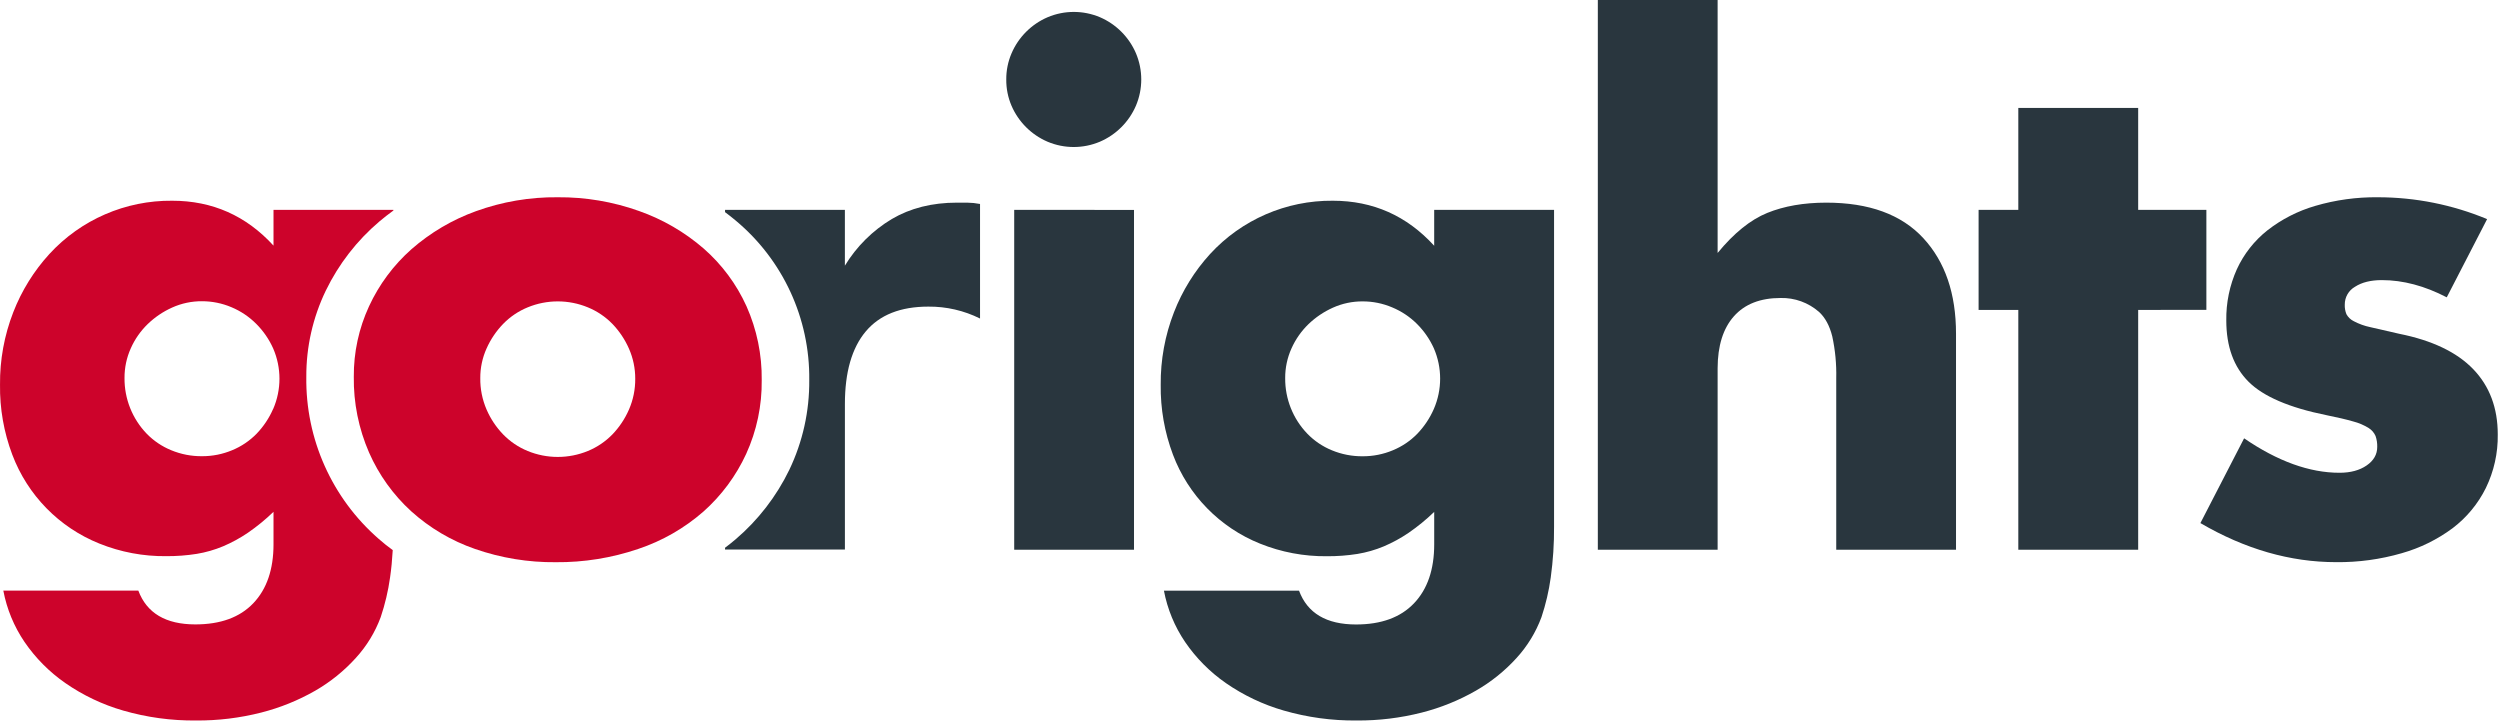
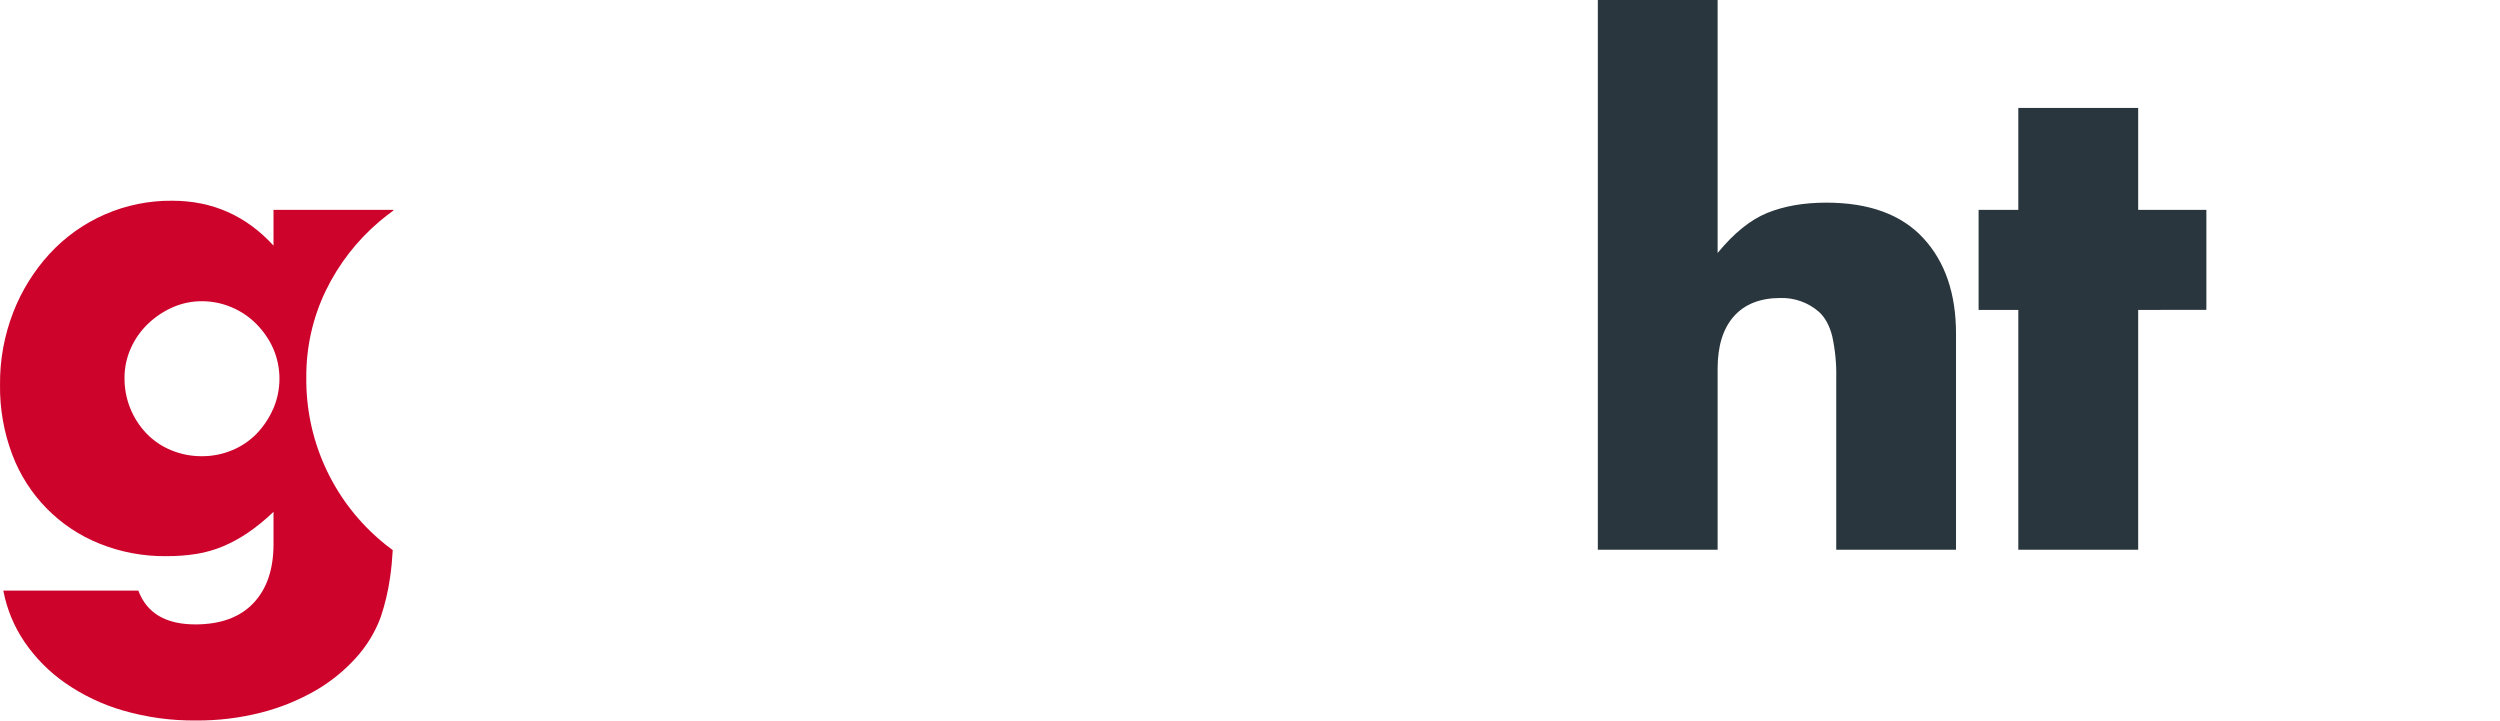
<svg xmlns="http://www.w3.org/2000/svg" width="1096px" height="316px" viewBox="0 0 1096 316" version="1.1">
  <title>go-rights</title>
  <g id="go-rights" stroke="none" fill="none" fill-rule="nonzero">
-     <path d="M441.147,34.84 C441.12,30.897 441.91,26.992 443.467,23.37 C446.519,16.265 452.182,10.602 459.287,7.55 C466.621,4.456 474.894,4.456 482.227,7.55 C489.318,10.61 494.965,16.272 498.007,23.37 C501.101,30.704 501.101,38.976 498.007,46.31 C494.955,53.415 489.293,59.078 482.187,62.13 C474.854,65.224 466.581,65.224 459.247,62.13 C452.142,59.078 446.479,53.415 443.427,46.31 C441.885,42.685 441.109,38.78 441.147,34.84 L441.147,34.84 Z M497.147,92.03 L497.147,241 L444.627,241 L444.627,92 L497.147,92.03 Z" id="Shape" fill="#29363E" />
-     <path d="M681.297,92 L681.297,230.8 C681.351,238.278 680.866,245.751 679.847,253.16 C679.031,259.077 677.668,264.905 675.777,270.57 C673.33,277.168 669.632,283.233 664.887,288.43 C659.718,294.128 653.684,298.978 647.007,302.8 C639.589,307.047 631.63,310.27 623.347,312.38 C614.004,314.766 604.391,315.936 594.747,315.86 C583.949,315.973 573.192,314.508 562.817,311.51 C553.751,308.902 545.172,304.832 537.417,299.46 C530.42,294.594 524.368,288.495 519.557,281.46 C514.951,274.676 511.789,267.017 510.267,258.96 L569.497,258.96 C573.171,268.833 581.504,273.77 594.497,273.77 C605.537,273.77 614.007,270.673 619.907,264.48 C625.807,258.287 628.757,249.673 628.757,238.64 L628.757,224.41 C625.288,227.762 621.549,230.822 617.577,233.56 C614.153,235.893 610.509,237.885 606.697,239.51 C602.968,241.073 599.068,242.194 595.077,242.85 C590.662,243.546 586.197,243.88 581.727,243.85 C571.686,243.961 561.721,242.085 552.407,238.33 C534.778,231.255 520.926,217.106 514.227,199.33 C510.541,189.545 508.719,179.156 508.857,168.7 C508.754,157.83 510.726,147.041 514.667,136.91 C518.315,127.491 523.679,118.831 530.487,111.37 C544.313,96.305 563.88,87.811 584.327,88 C601.934,88 616.741,94.58 628.747,107.74 L628.747,92 L681.297,92 Z M563.427,165.77 C563.35,174.861 566.844,183.618 573.157,190.16 C576.199,193.292 579.855,195.76 583.897,197.41 C588.176,199.181 592.767,200.073 597.397,200.03 C601.932,200.052 606.424,199.161 610.607,197.41 C614.646,195.755 618.302,193.287 621.347,190.16 C624.391,186.987 626.849,183.3 628.607,179.27 C632.274,170.796 632.274,161.184 628.607,152.71 C626.804,148.722 624.293,145.094 621.197,142 C618.08,138.895 614.383,136.431 610.317,134.75 C606.231,133.017 601.836,132.125 597.397,132.13 C592.893,132.1 588.435,133.041 584.327,134.89 C580.355,136.671 576.721,139.127 573.587,142.15 C570.468,145.18 567.957,148.778 566.187,152.75 C564.343,156.842 563.402,161.282 563.427,165.77 L563.427,165.77 Z" id="Shape" fill="#29363E" />
    <path d="M700.487,0 L753.007,0 L753.007,110.9 C760.154,102.187 767.411,96.333 774.777,93.34 C782.144,90.347 790.757,88.847 800.617,88.84 C819.384,88.84 833.561,94.017 843.147,104.37 C852.734,114.723 857.524,128.707 857.517,146.32 L857.517,241 L805.007,241 L805.007,165.77 C805.15,159.626 804.566,153.487 803.267,147.48 C802.107,142.813 800.171,139.233 797.457,136.74 C792.809,132.67 786.803,130.493 780.627,130.64 C771.721,130.64 764.897,133.307 760.157,138.64 C755.417,143.973 753.034,151.567 753.007,161.42 L753.007,241 L700.487,241 L700.487,0 Z" id="Path" fill="#29363E" />
    <polygon id="Path" fill="#29363E" points="937.377 135.87 937.377 241 884.827 241 884.827 135.87 867.417 135.87 867.417 92 884.827 92 884.827 47.32 937.377 47.32 937.377 92 967.277 92 967.277 135.84" />
-     <path d="M1072.657,130.35 C1062.977,125.317 1053.494,122.8 1044.207,122.8 C1039.367,122.8 1035.447,123.77 1032.447,125.71 C1029.636,127.313 1027.914,130.314 1027.947,133.55 C1027.89,134.986 1028.138,136.418 1028.677,137.75 C1029.404,139.069 1030.517,140.134 1031.867,140.8 C1034.152,142.011 1036.596,142.893 1039.127,143.42 C1042.321,144.193 1046.531,145.16 1051.757,146.32 C1066.264,149.22 1077.101,154.397 1084.267,161.85 C1091.434,169.303 1095.017,178.837 1095.017,190.45 C1095.143,198.589 1093.351,206.642 1089.787,213.96 C1086.368,220.858 1081.398,226.872 1075.267,231.53 C1068.547,236.524 1060.974,240.252 1052.917,242.53 C1043.579,245.229 1033.897,246.55 1024.177,246.45 C1004.044,246.45 984.204,240.74 964.657,229.32 L983.817,192.16 C998.531,202.227 1012.467,207.26 1025.627,207.26 C1030.467,207.26 1034.434,206.193 1037.527,204.06 C1040.627,201.93 1042.177,199.23 1042.177,195.93 C1042.223,194.303 1041.975,192.68 1041.447,191.14 C1040.817,189.706 1039.772,188.494 1038.447,187.66 C1036.335,186.352 1034.035,185.374 1031.627,184.76 C1028.627,183.887 1024.707,182.967 1019.867,182 C1003.621,178.713 992.251,173.827 985.757,167.34 C979.264,160.853 976.014,151.91 976.007,140.51 C975.884,132.76 977.469,125.079 980.647,118.01 C983.702,111.369 988.279,105.541 994.007,101 C1000.261,96.118 1007.389,92.473 1015.007,90.26 C1023.916,87.649 1033.164,86.375 1042.447,86.48 C1058.89,86.482 1075.169,89.738 1090.347,96.06 L1072.657,130.35 Z" id="Path" fill="#29363E" />
-     <path d="M424.007,88.84 L419.507,88.84 C408.641,88.84 399.141,91.227 391.007,96 C382.573,101.043 375.498,108.07 370.397,116.47 L370.397,92 L317.857,92 L317.857,93 C319.447,94.19 320.997,95.4 322.507,96.67 C343.241,113.939 355.094,139.628 354.777,166.61 C354.904,180.199 351.925,193.638 346.067,205.9 C340.396,217.627 332.345,228.045 322.427,236.49 C320.957,237.75 319.427,238.95 317.857,240.13 L317.857,240.93 L370.407,240.93 L370.407,177.09 C370.407,163.157 373.454,152.56 379.547,145.3 C385.641,138.04 394.794,134.413 407.007,134.42 C414.859,134.355 422.616,136.144 429.647,139.64 L429.647,89.42 C427.788,89.059 425.901,88.865 424.007,88.84 Z" id="Path" fill="#29363E" />
    <path d="M119.907,92 L119.907,107.68 C107.907,94.56 93.101,88 75.487,88 C55.036,87.802 35.461,96.297 21.637,111.37 C14.833,118.822 9.469,127.472 5.817,136.88 C1.876,147.011 -0.096,157.8 0.007,168.67 C-0.131,179.126 1.691,189.515 5.377,199.3 C12.076,217.076 25.928,231.225 43.557,238.3 C52.871,242.055 62.836,243.931 72.877,243.82 C77.347,243.85 81.812,243.516 86.227,242.82 C90.218,242.164 94.118,241.043 97.847,239.48 C101.659,237.855 105.303,235.863 108.727,233.53 C112.699,230.792 116.438,227.732 119.907,224.38 L119.907,238.61 C119.907,249.643 116.957,258.257 111.057,264.45 C105.157,270.643 96.687,273.74 85.647,273.74 C72.681,273.74 64.347,268.803 60.647,258.93 L1.457,258.93 C2.979,266.987 6.141,274.646 10.747,281.43 C15.558,288.465 21.61,294.564 28.607,299.43 C36.36,304.813 44.939,308.893 54.007,311.51 C64.382,314.508 75.139,315.973 85.937,315.86 C95.581,315.936 105.194,314.766 114.537,312.38 C122.82,310.268 130.779,307.045 138.197,302.8 C144.849,298.972 150.859,294.123 156.007,288.43 C160.752,283.233 164.45,277.168 166.897,270.57 C168.802,264.906 170.178,259.078 171.007,253.16 C171.547,249.44 171.937,245.44 172.177,241.16 C170.007,239.59 168.007,238 166.007,236.23 C145.514,218.375 133.913,192.408 134.287,165.23 C134.217,152.133 137.142,139.194 142.837,127.4 C148.475,115.773 156.475,105.45 166.327,97.09 C168.327,95.42 170.327,93.83 172.467,92.29 L172.467,92 L119.907,92 Z M119.757,179.24 C118.007,183.272 115.552,186.959 112.507,190.13 C109.46,193.255 105.805,195.723 101.767,197.38 C97.584,199.131 93.092,200.022 88.557,200 C83.927,200.043 79.336,199.151 75.057,197.38 C71.014,195.728 67.354,193.26 64.307,190.13 C58.002,183.584 54.513,174.828 54.587,165.74 C54.556,161.239 55.498,156.784 57.347,152.68 C59.113,148.706 61.625,145.108 64.747,142.08 C67.879,139.055 71.513,136.599 75.487,134.82 C79.595,132.971 84.053,132.03 88.557,132.06 C92.993,132.057 97.384,132.948 101.467,134.68 C105.542,136.382 109.243,138.869 112.357,142 C115.457,145.103 117.965,148.746 119.757,152.75 C123.437,161.221 123.437,170.839 119.757,179.31 L119.757,179.24 Z" id="Shape" fill="#CD032B" />
-     <path d="M155.107,165.19 C155.026,154.517 157.307,143.958 161.787,134.27 C166.186,124.742 172.513,116.23 180.367,109.27 C188.676,101.989 198.275,96.328 208.667,92.58 C220.16,88.421 232.306,86.355 244.527,86.48 C256.64,86.383 268.677,88.414 280.087,92.48 C290.525,96.149 300.177,101.754 308.537,109 C316.507,115.991 322.893,124.603 327.267,134.26 C331.8,144.442 334.075,155.485 333.937,166.63 C334.077,177.791 331.748,188.844 327.117,199 C322.685,208.621 316.312,217.221 308.397,224.26 C300.044,231.567 290.323,237.141 279.797,240.66 C268.163,244.614 255.945,246.578 243.657,246.47 C231.604,246.589 219.621,244.624 208.237,240.66 C197.888,237.078 188.366,231.449 180.237,224.11 C172.374,216.922 166.097,208.172 161.807,198.42 C157.24,187.945 154.956,176.617 155.107,165.19 Z M210.557,165.77 C210.497,170.51 211.438,175.209 213.317,179.56 C215.066,183.595 217.525,187.284 220.577,190.45 C223.621,193.582 227.277,196.053 231.317,197.71 C239.78,201.191 249.275,201.191 257.737,197.71 C261.775,196.048 265.43,193.577 268.477,190.45 C271.523,187.279 273.982,183.591 275.737,179.56 C277.589,175.302 278.526,170.703 278.487,166.06 C278.505,161.513 277.568,157.013 275.737,152.85 C273.975,148.834 271.517,145.161 268.477,142 C265.429,138.876 261.774,136.409 257.737,134.75 C249.277,131.256 239.777,131.256 231.317,134.75 C227.277,136.404 223.622,138.872 220.577,142 C217.549,145.133 215.092,148.771 213.317,152.75 C211.473,156.842 210.532,161.282 210.557,165.77 L210.557,165.77 Z" id="Shape" fill="#CD032B" />
  </g>
</svg>